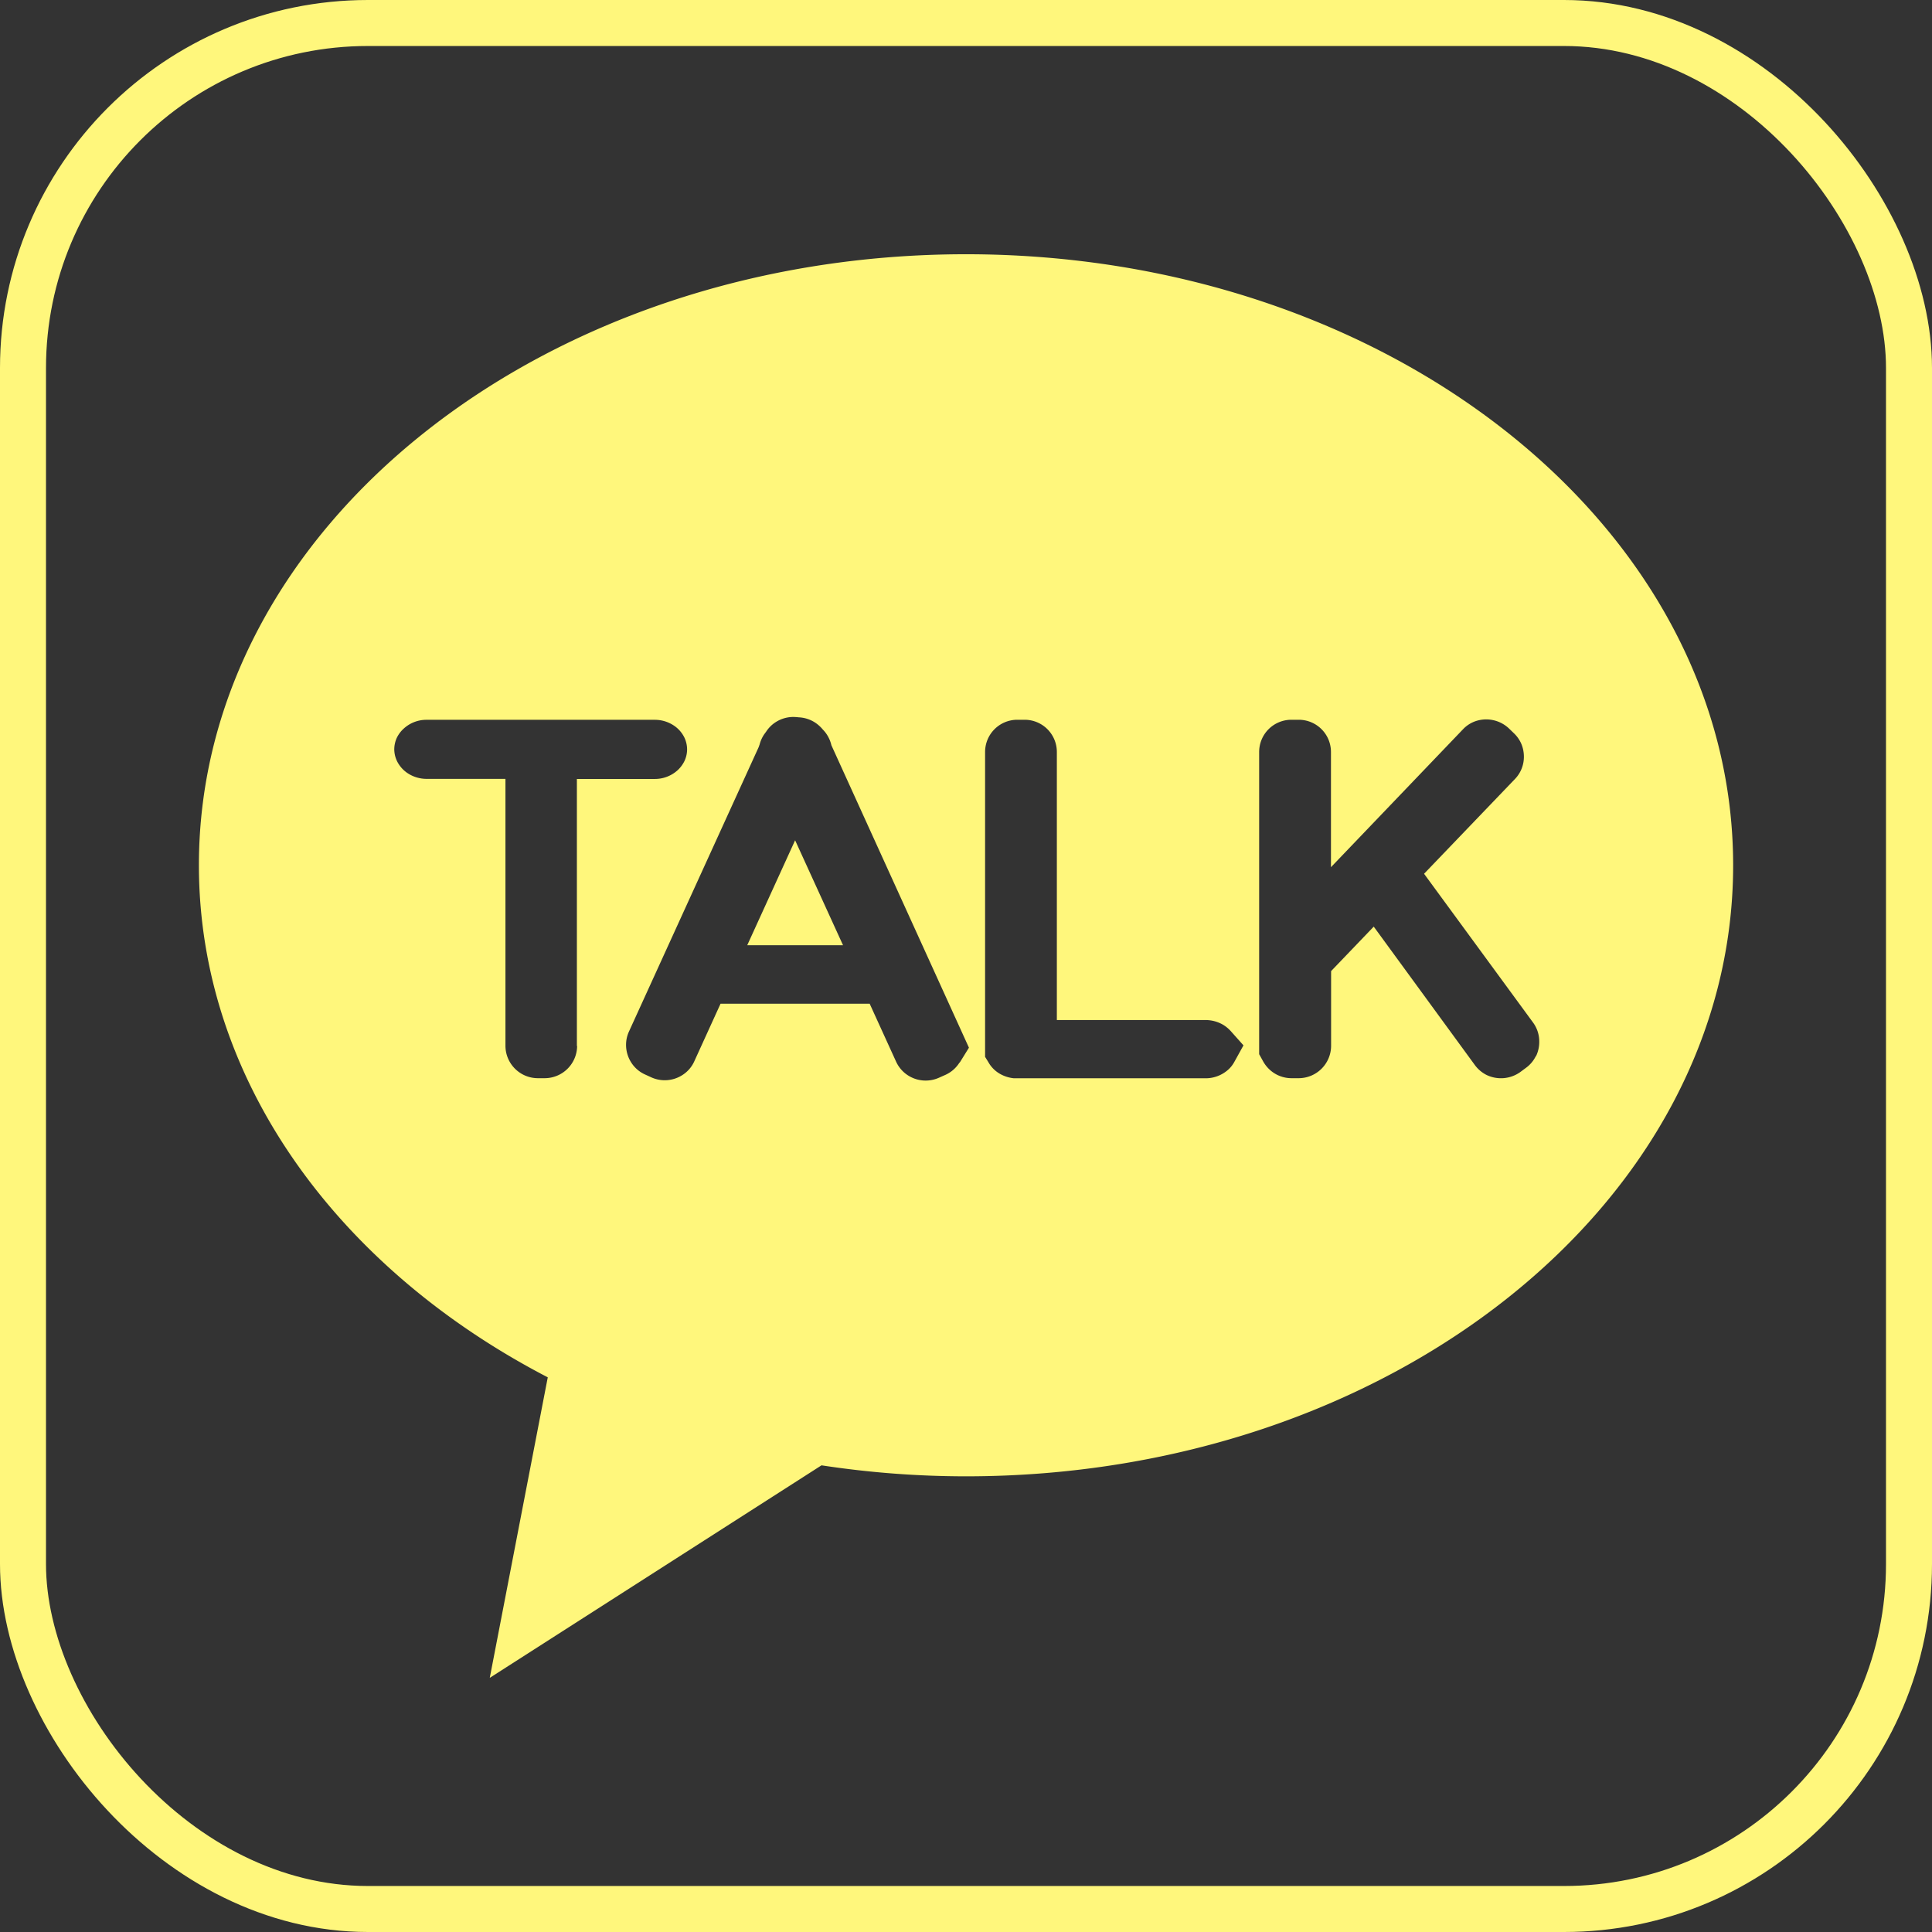
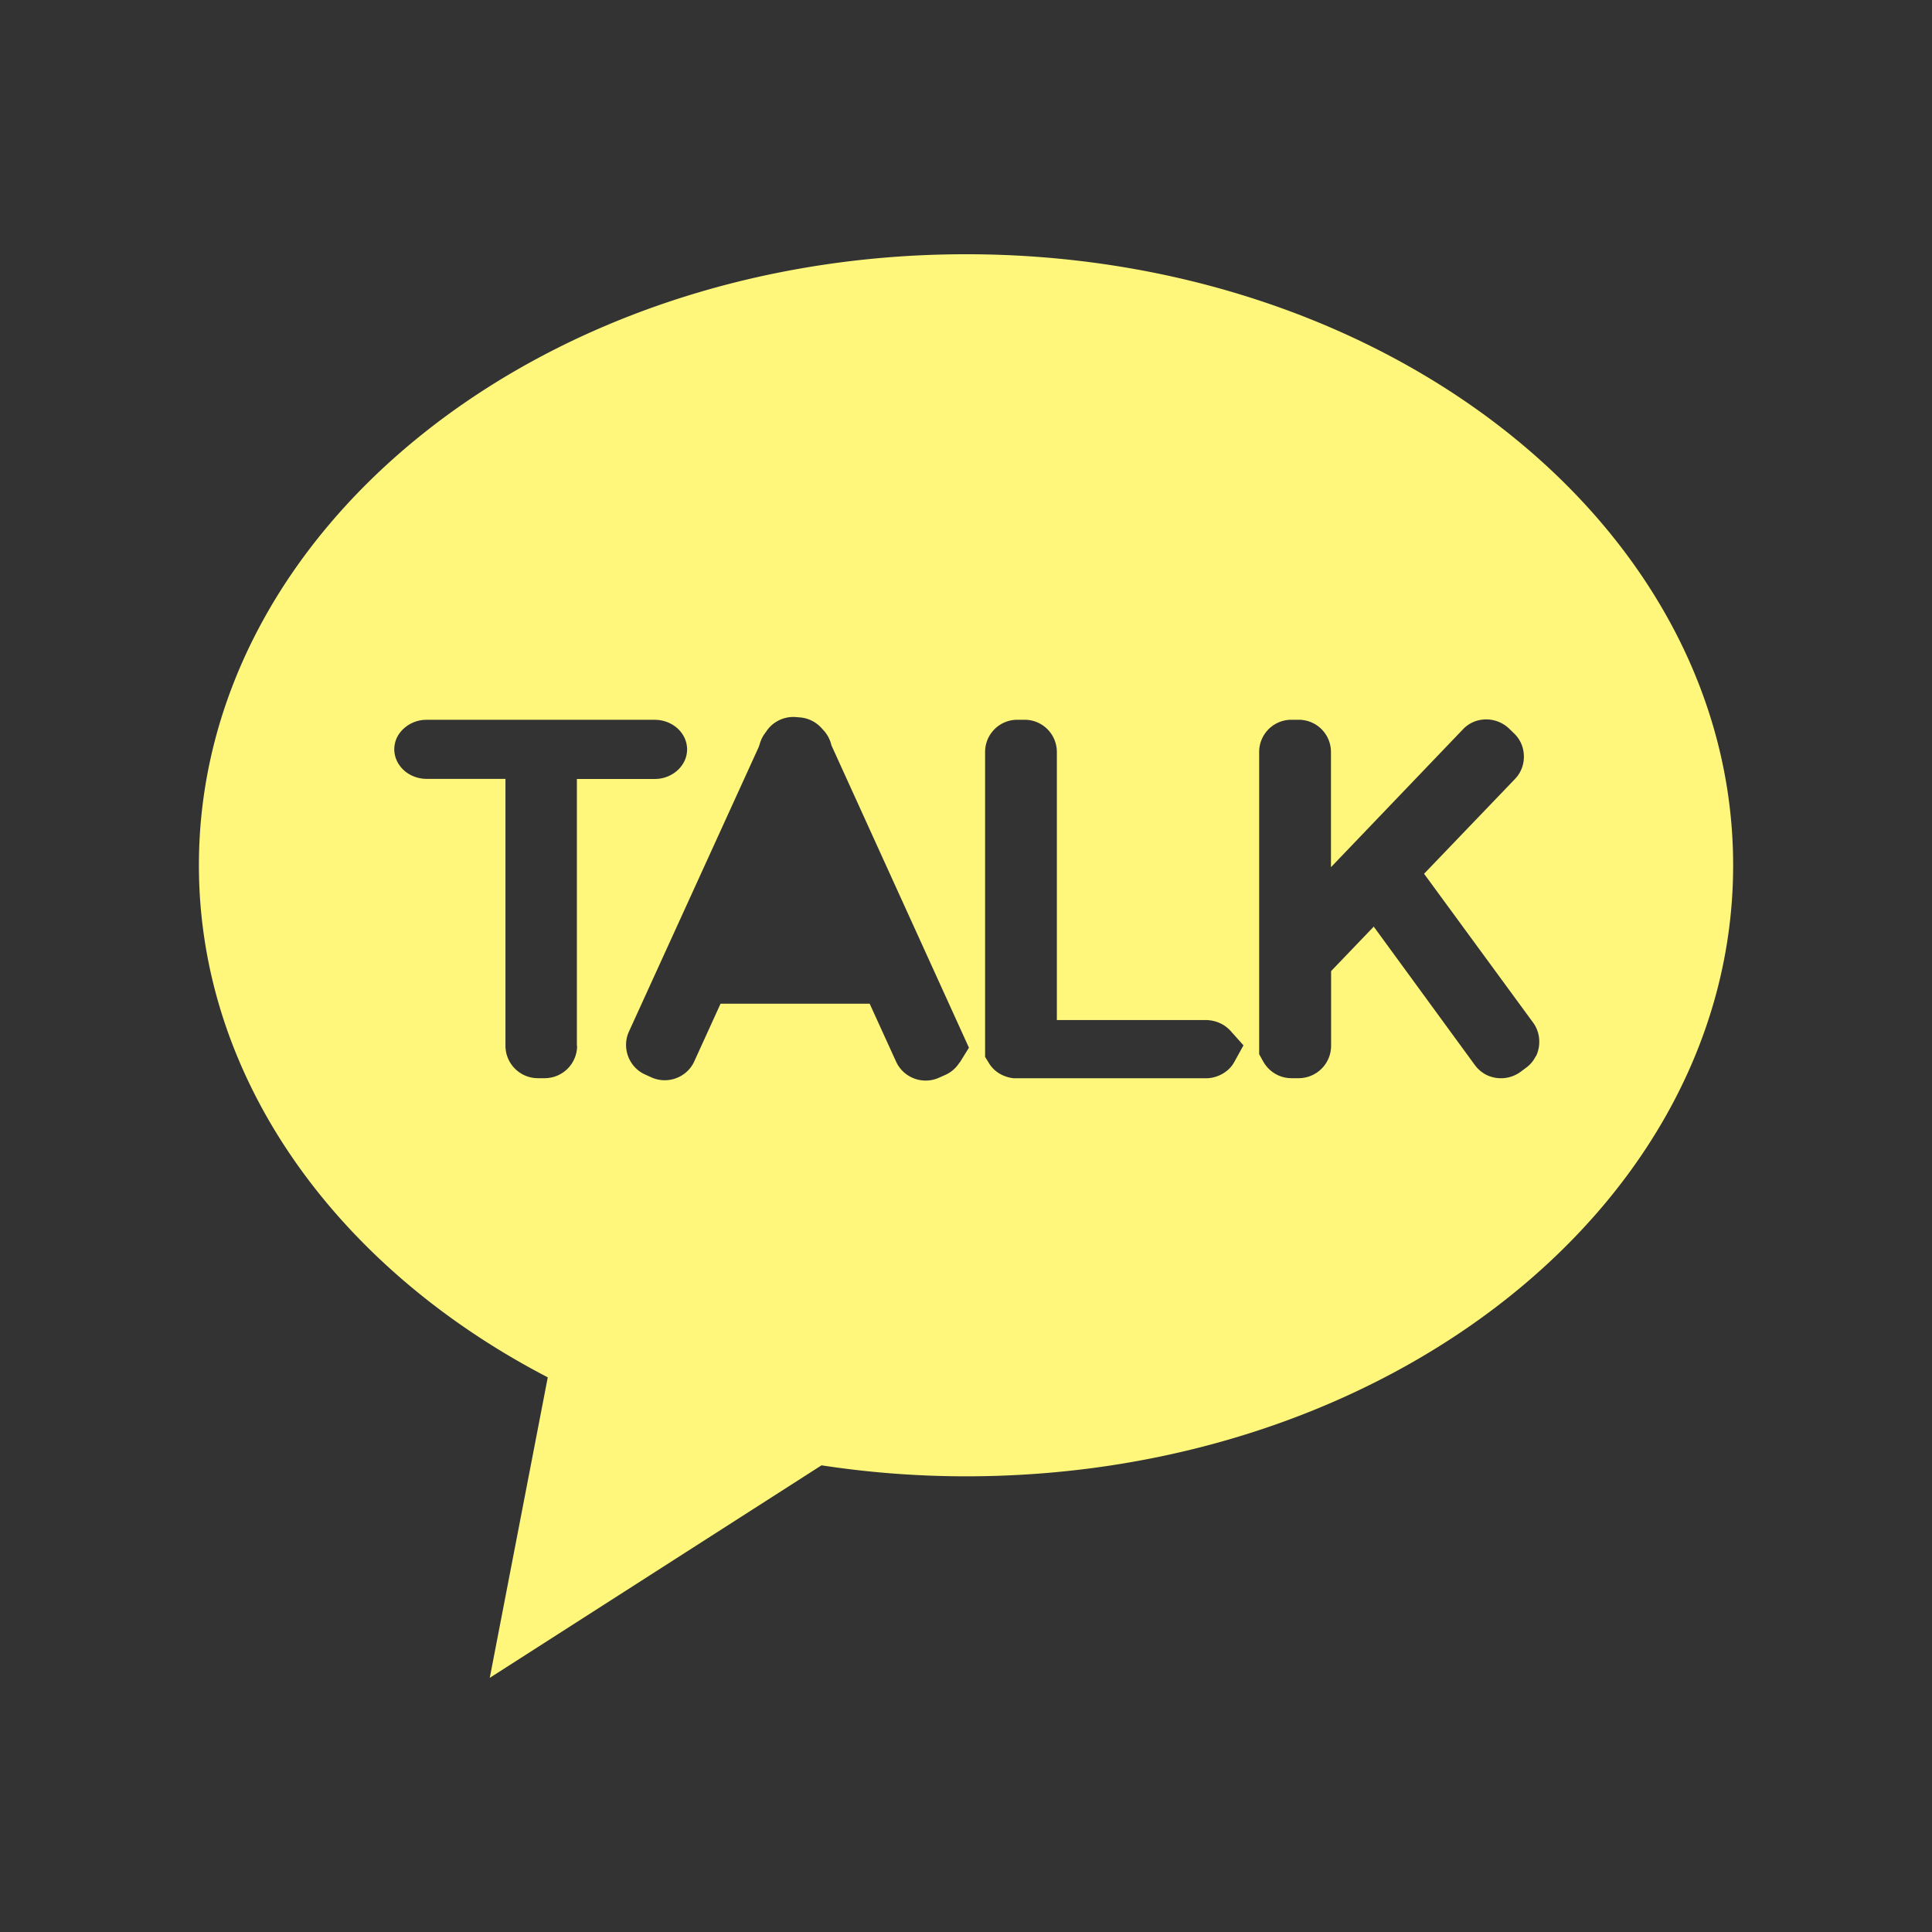
<svg xmlns="http://www.w3.org/2000/svg" width="42" height="42" viewBox="0 0 42 42">
  <rect x="0" y="0" width="42" height="42" fill="#333333" stroke="none" />
  <g id="그룹_6" data-name="그룹 6" transform="translate(-96 -657)">
    <g id="AK-SR_KAKAO" transform="translate(100.324 662.527)">
      <path id="패스_3" data-name="패스 3" d="M86.166,70.052C76.955,70.052,69.49,76,69.49,83.334c0,4.663,3.019,8.763,7.584,11.133L75.813,101l7.212-4.62a20.834,20.834,0,0,0,3.141.239c9.21,0,16.677-5.947,16.677-13.283S95.376,70.052,86.166,70.052ZM77.712,87.264a.706.706,0,0,1-.7.7h-.158a.706.706,0,0,1-.7-.7V81.457H74.44a.749.749,0,0,1-.393-.111.671.671,0,0,1-.255-.285.607.607,0,0,1-.055-.248.614.614,0,0,1,.056-.25.651.651,0,0,1,.151-.2.727.727,0,0,1,.5-.19H79.4a.745.745,0,0,1,.392.11.666.666,0,0,1,.256.284.614.614,0,0,1,.055.249.6.6,0,0,1-.055.248.67.67,0,0,1-.151.205.734.734,0,0,1-.5.19h-1.69v5.806Zm8.312.361a.7.7,0,0,1-.3.264l-.146.065a.709.709,0,0,1-.665-.046.7.7,0,0,1-.265-.3l-.576-1.263H80.83L80.258,87.6a.687.687,0,0,1-.264.3.709.709,0,0,1-.666.047l-.144-.066a.689.689,0,0,1-.3-.265.709.709,0,0,1-.108-.377.688.688,0,0,1,.063-.289l2.819-6.181.021-.059a.723.723,0,0,1,.086-.2c.012-.019.025-.037.055-.077a.684.684,0,0,1,.215-.213.711.711,0,0,1,.377-.109,1.147,1.147,0,0,1,.116.008.711.711,0,0,1,.348.108.763.763,0,0,1,.178.158.7.7,0,0,1,.094.119.728.728,0,0,1,.092.222l2.99,6.575-.2.323ZM92,87.608a.625.625,0,0,1-.133.17.737.737,0,0,1-.5.188H87.282c-.025,0-.049,0-.074,0a.767.767,0,0,1-.32-.106.669.669,0,0,1-.236-.245l-.071-.115V80.872a.7.7,0,0,1,.7-.7h.16a.7.7,0,0,1,.7.7V86.7h3.231a.754.754,0,0,1,.392.108.767.767,0,0,1,.154.128l.28.314-.2.362Zm6.553-.123a.689.689,0,0,1-.214.254l-.127.094a.723.723,0,0,1-.727.062.714.714,0,0,1-.255-.214L95.03,84.669l-.927.967v1.628a.706.706,0,0,1-.7.7h-.158a.7.7,0,0,1-.5-.207.731.731,0,0,1-.118-.156l-.088-.159V80.872a.7.7,0,0,1,.7-.7H93.4a.7.7,0,0,1,.7.7v2.505l2.872-3a.689.689,0,0,1,.235-.161.72.72,0,0,1,.757.14l.115.111a.7.7,0,0,1,.162.235.721.721,0,0,1,.053.273.694.694,0,0,1-.194.485l-1.976,2.06,2.37,3.235a.694.694,0,0,1,.134.413A.714.714,0,0,1,98.558,87.485Z" transform="translate(-69.49 -70.052)" fill="#fff77c" />
-       <path id="패스_4" data-name="패스 4" d="M385.327,409.862h2.083l-1.042-2.282Z" transform="translate(-373.407 -394.84)" fill="#fff77c" />
    </g>
    <g id="사각형_2" data-name="사각형 2" transform="translate(96 657)" fill="rgba(255,255,255,0)" stroke="#fff77c" stroke-width="1">
-       <rect width="42" height="42" rx="8" stroke="none" />
-       <rect x="0.5" y="0.5" width="41" height="41" rx="7.5" fill="none" />
-     </g>
+       </g>
  </g>
</svg>